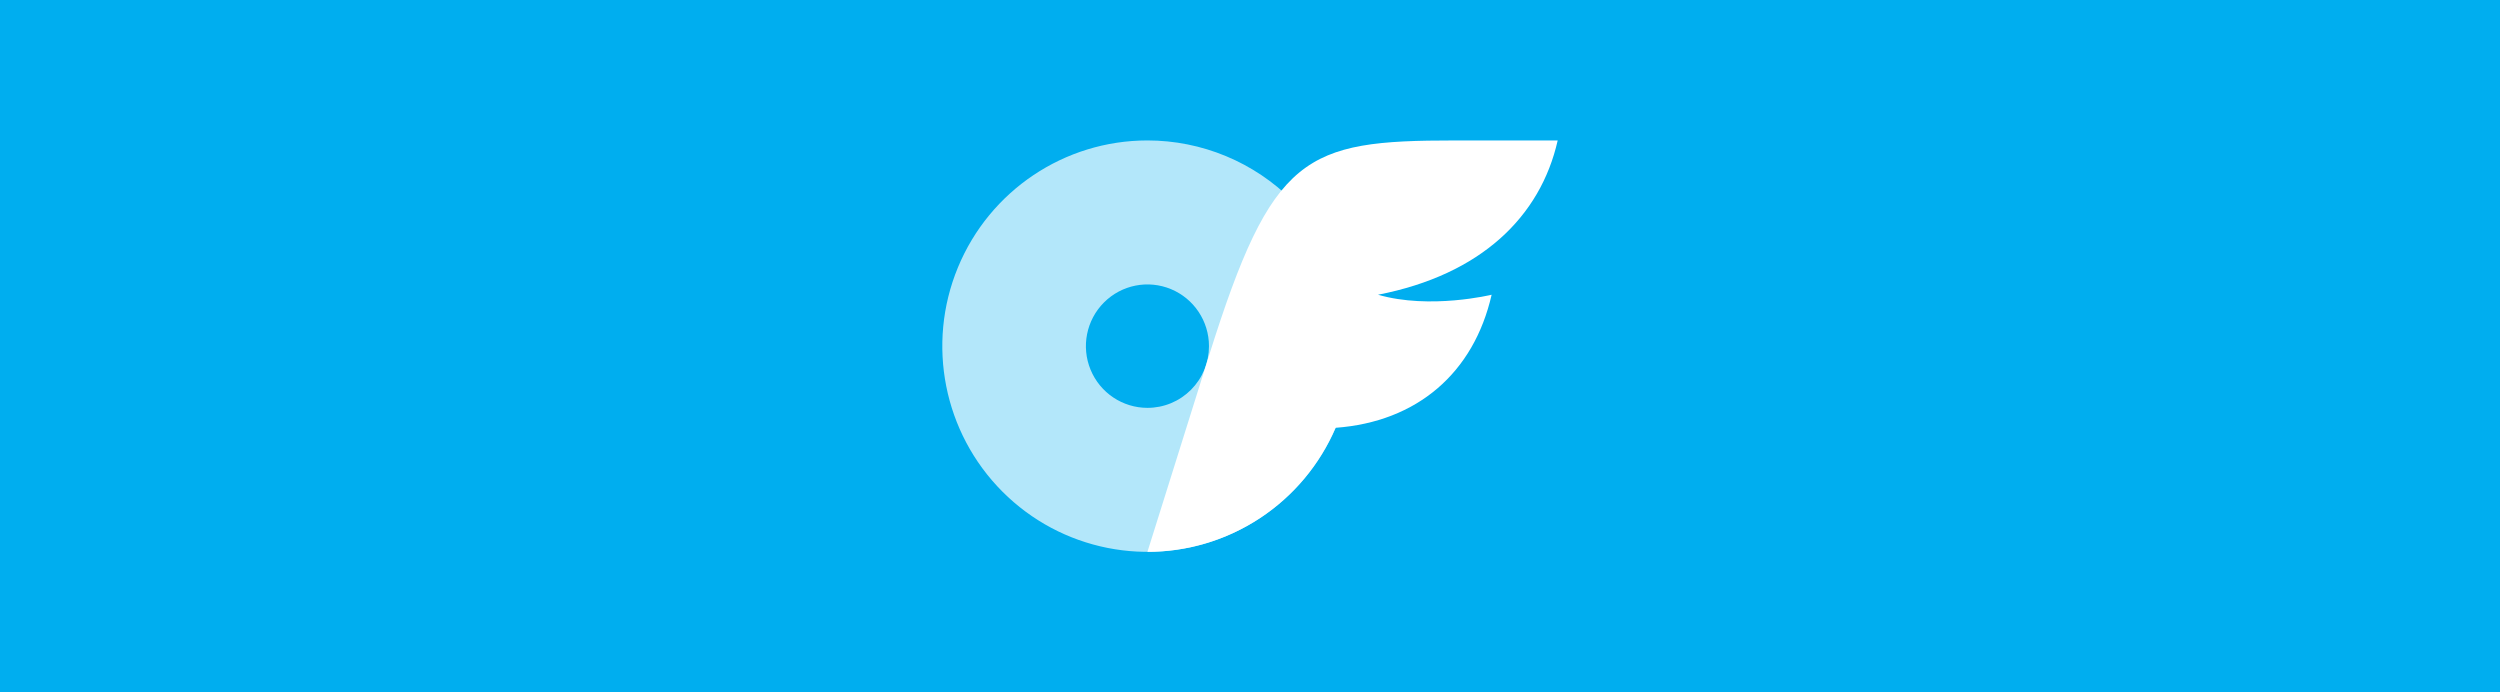
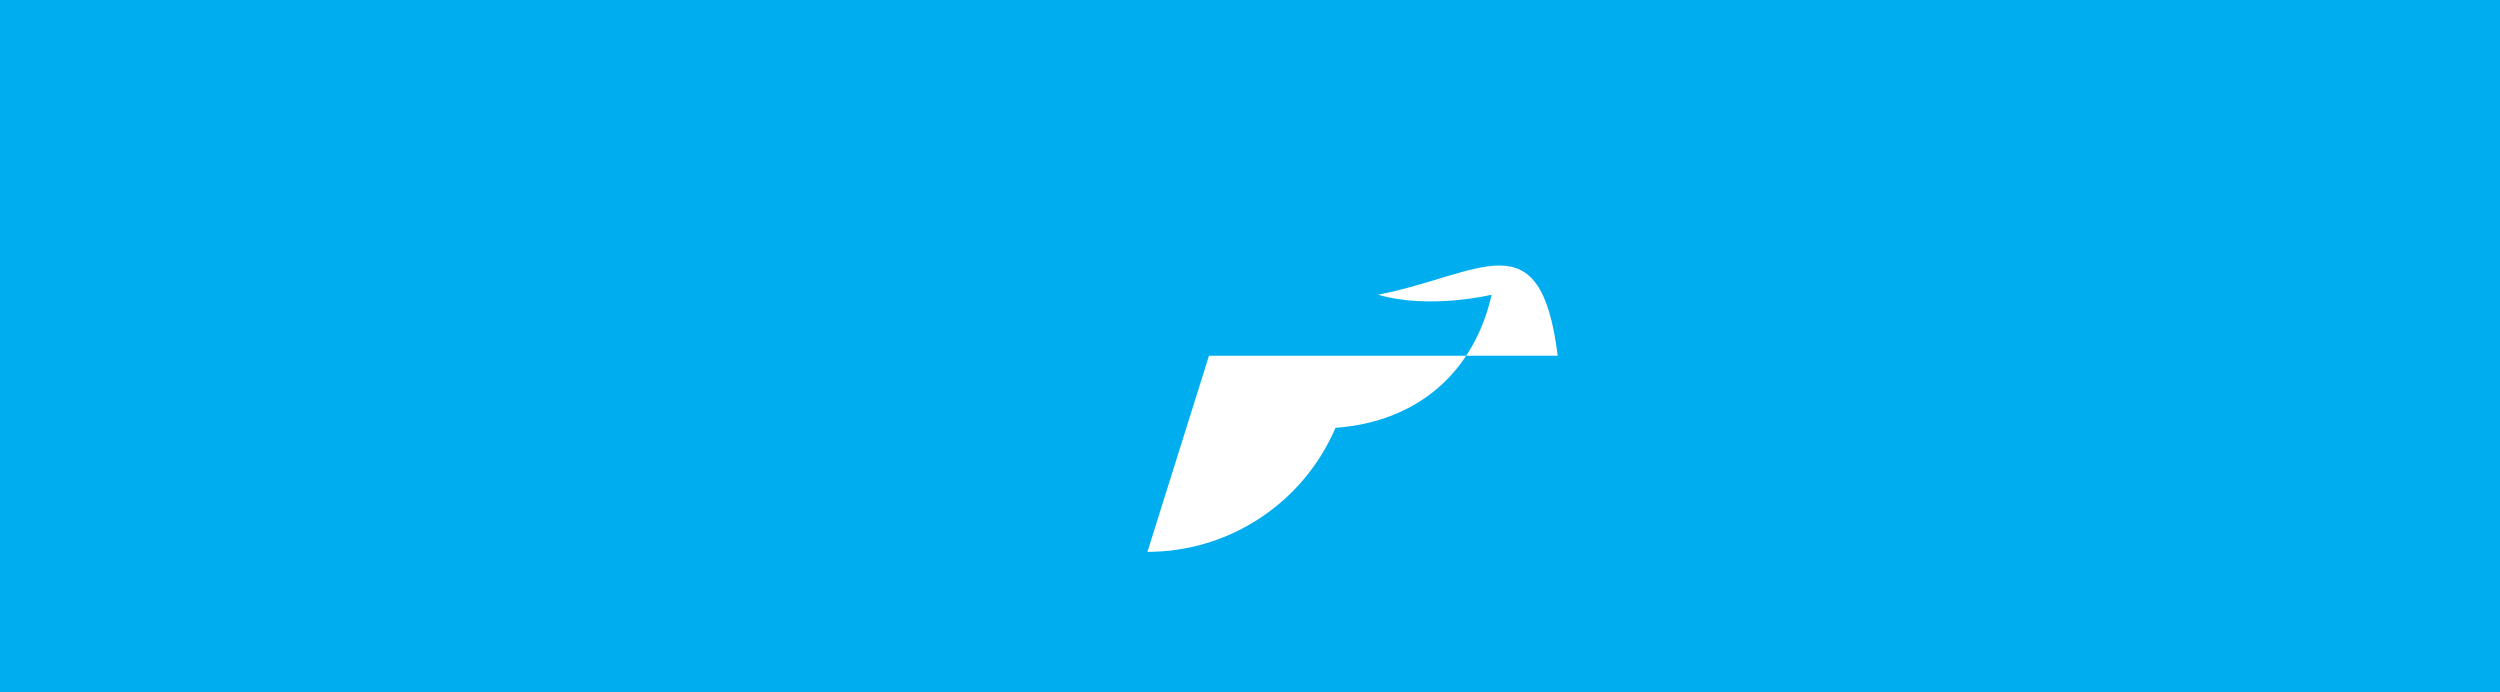
<svg xmlns="http://www.w3.org/2000/svg" width="260" height="72" viewBox="0 0 260 72" fill="none">
  <rect width="260" height="72" fill="#00AEEF" />
-   <path d="M119.333 14.606C122.135 14.606 124.909 15.16 127.497 16.235C130.085 17.31 132.437 18.885 134.418 20.872C136.399 22.858 137.97 25.217 139.042 27.813C140.115 30.409 140.667 33.191 140.667 36C140.667 44.653 135.469 52.453 127.497 55.764C119.525 59.075 110.35 57.245 104.249 51.127C98.148 45.008 96.323 35.807 99.624 27.813C102.926 19.819 110.705 14.606 119.333 14.606ZM119.333 42.417C120.174 42.418 121.006 42.253 121.784 41.931C122.561 41.609 123.266 41.136 123.861 40.54C124.456 39.943 124.927 39.236 125.248 38.457C125.57 37.677 125.734 36.842 125.733 35.999C125.733 33.403 124.174 31.063 121.783 30.07C119.392 29.076 116.639 29.625 114.809 31.461C112.979 33.297 112.431 36.057 113.421 38.455C114.412 40.853 116.746 42.417 119.334 42.417H119.333Z" fill="white" fill-opacity="0.7" />
-   <path d="M143.312 30.652C148.732 32.216 155.13 30.652 155.13 30.652C153.274 38.781 147.385 43.873 138.895 44.492C138.076 46.398 136.984 48.174 135.654 49.764C134.325 51.354 132.771 52.741 131.041 53.882C129.312 55.022 127.427 55.903 125.444 56.498C123.461 57.093 121.403 57.394 119.333 57.393L125.734 36.994C132.313 16.028 135.685 14.607 151.288 14.607H162C160.209 22.523 154.032 28.57 143.313 30.652H143.312Z" fill="white" />
+   <path d="M143.312 30.652C148.732 32.216 155.13 30.652 155.13 30.652C153.274 38.781 147.385 43.873 138.895 44.492C138.076 46.398 136.984 48.174 135.654 49.764C134.325 51.354 132.771 52.741 131.041 53.882C129.312 55.022 127.427 55.903 125.444 56.498C123.461 57.093 121.403 57.394 119.333 57.393L125.734 36.994H162C160.209 22.523 154.032 28.57 143.313 30.652H143.312Z" fill="white" />
</svg>